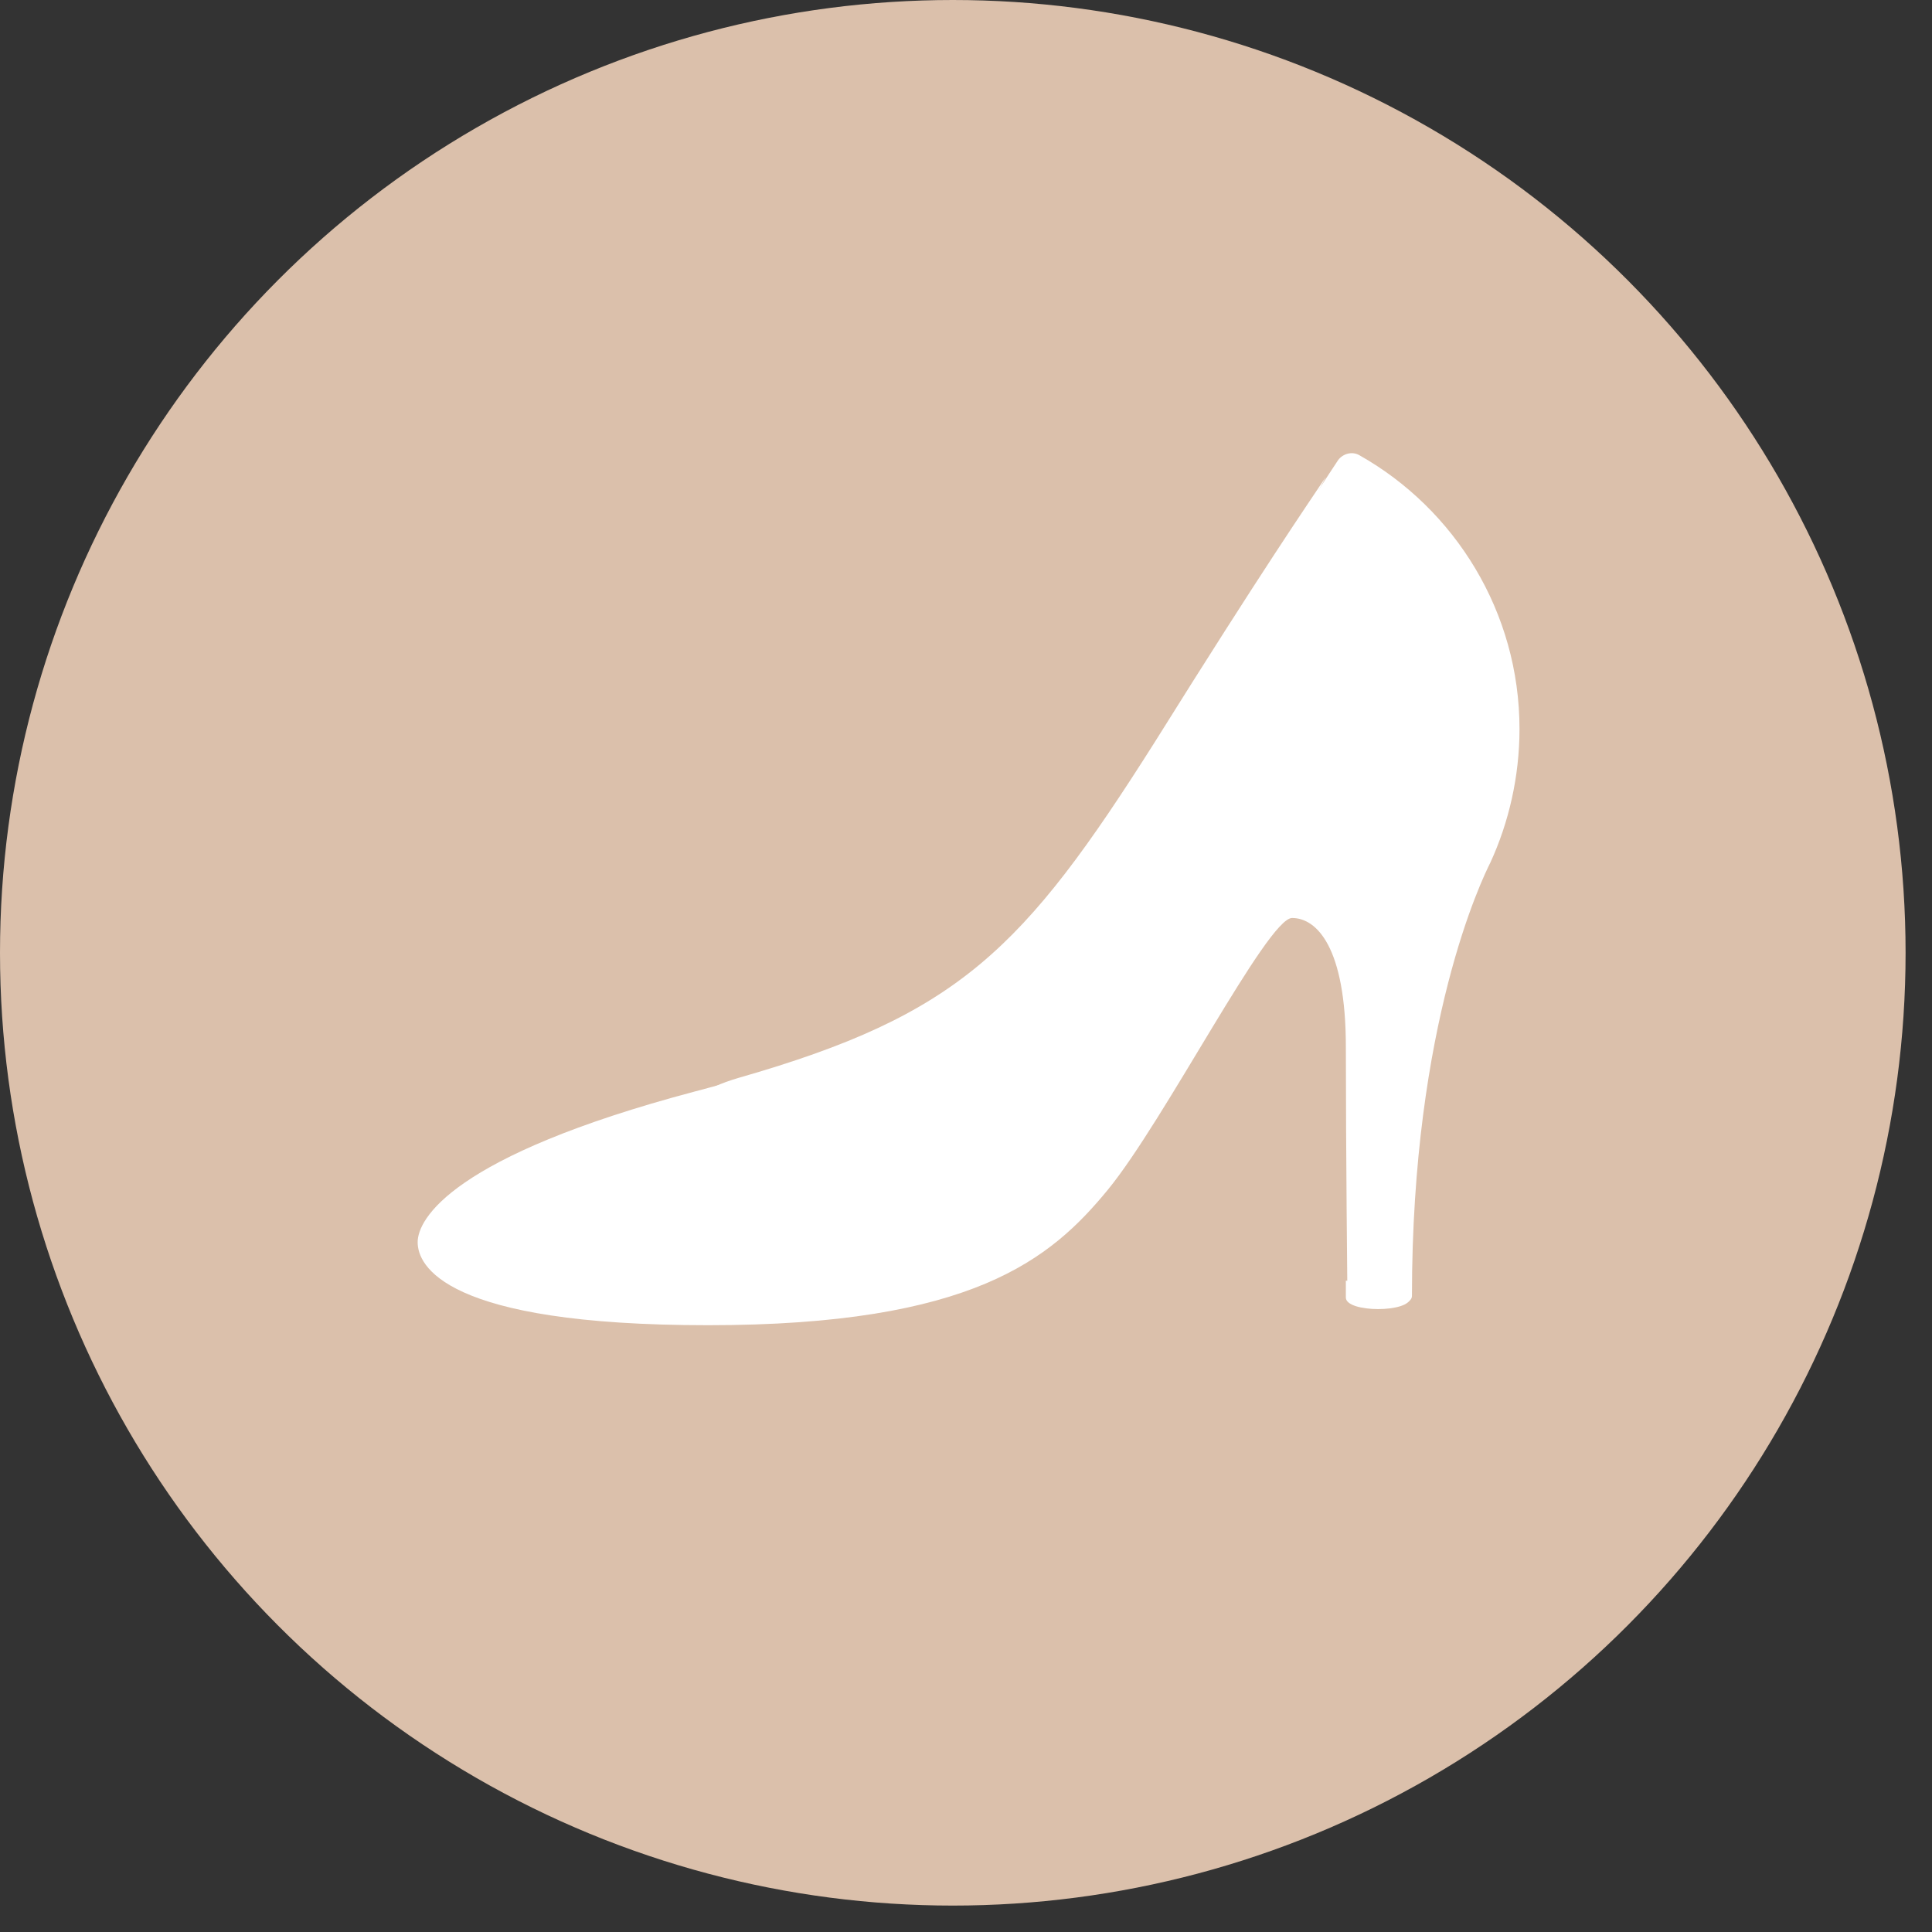
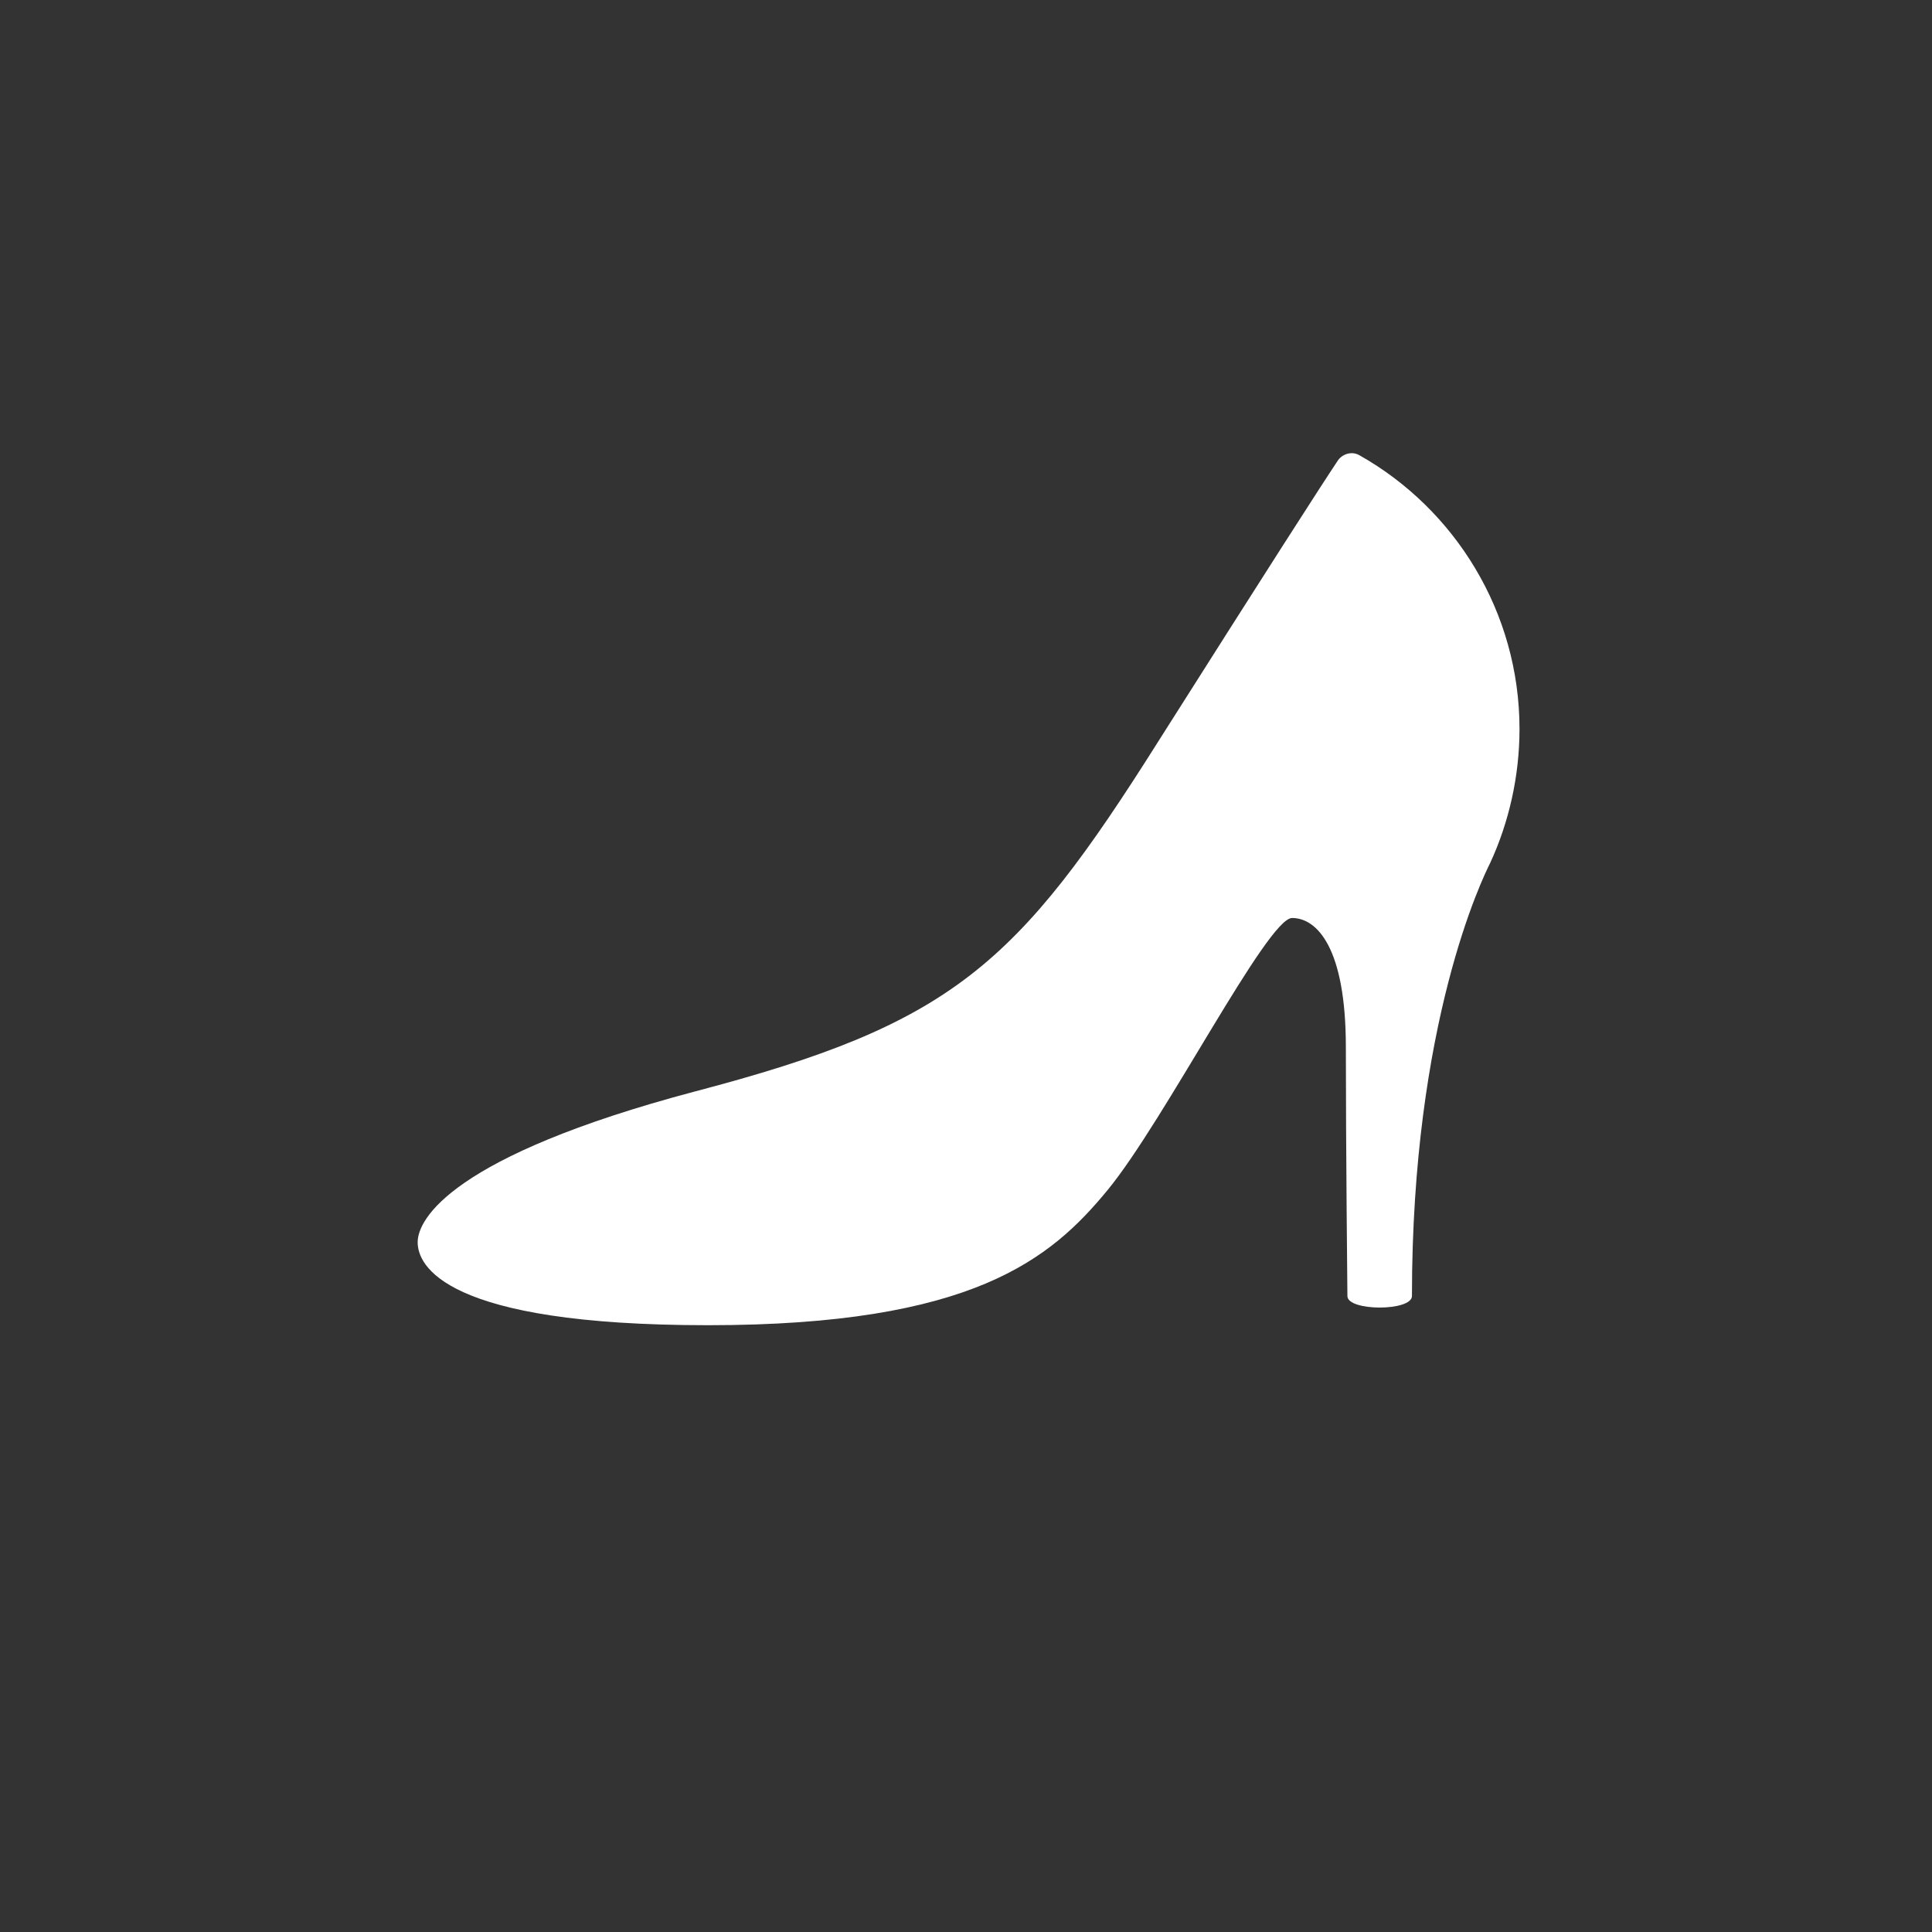
<svg xmlns="http://www.w3.org/2000/svg" width="67" height="67" viewBox="0 0 67 67" fill="none">
  <rect x="0" y="0" width="67" height="67" fill="#333333" stroke="none" />
-   <circle cx="33.042" cy="33.042" r="33.042" fill="#DBC0AB" />
  <path d="M46.407 15.953C46.567 15.74 46.886 15.633 47.153 15.793C50.457 17.659 52.695 21.229 52.695 25.279C52.695 26.932 52.322 28.53 51.683 29.916C51.416 30.449 48.965 35.459 48.965 44.945C48.965 45.478 46.727 45.478 46.727 44.945C46.727 44.945 46.673 39.775 46.673 36.311C46.673 32.847 45.661 31.835 44.808 31.835C43.955 31.835 40.385 38.869 38.413 41.267C36.441 43.666 33.723 45.957 24.557 45.957C15.39 45.957 14.484 43.879 14.484 43.079C14.484 42.28 15.657 40.095 24.077 37.857C33.03 35.512 35.269 33.487 40.172 25.706C43.955 19.737 45.767 16.912 46.407 15.953Z" fill="white" />
-   <path d="M39.265 29.223L45.98 16.539C45.341 17.498 43.795 19.737 40.065 25.706C35.482 32.953 33.243 35.192 25.622 37.377C23.064 38.123 23.491 39.295 28.927 38.922C33.83 38.602 37.347 32.9 39.265 29.223ZM47.899 44.518C48.272 44.518 48.592 44.465 48.911 44.411V44.998C48.911 45.531 46.673 45.531 46.673 44.998V44.411C47.099 44.465 47.473 44.518 47.899 44.518Z" fill="white" />
</svg>